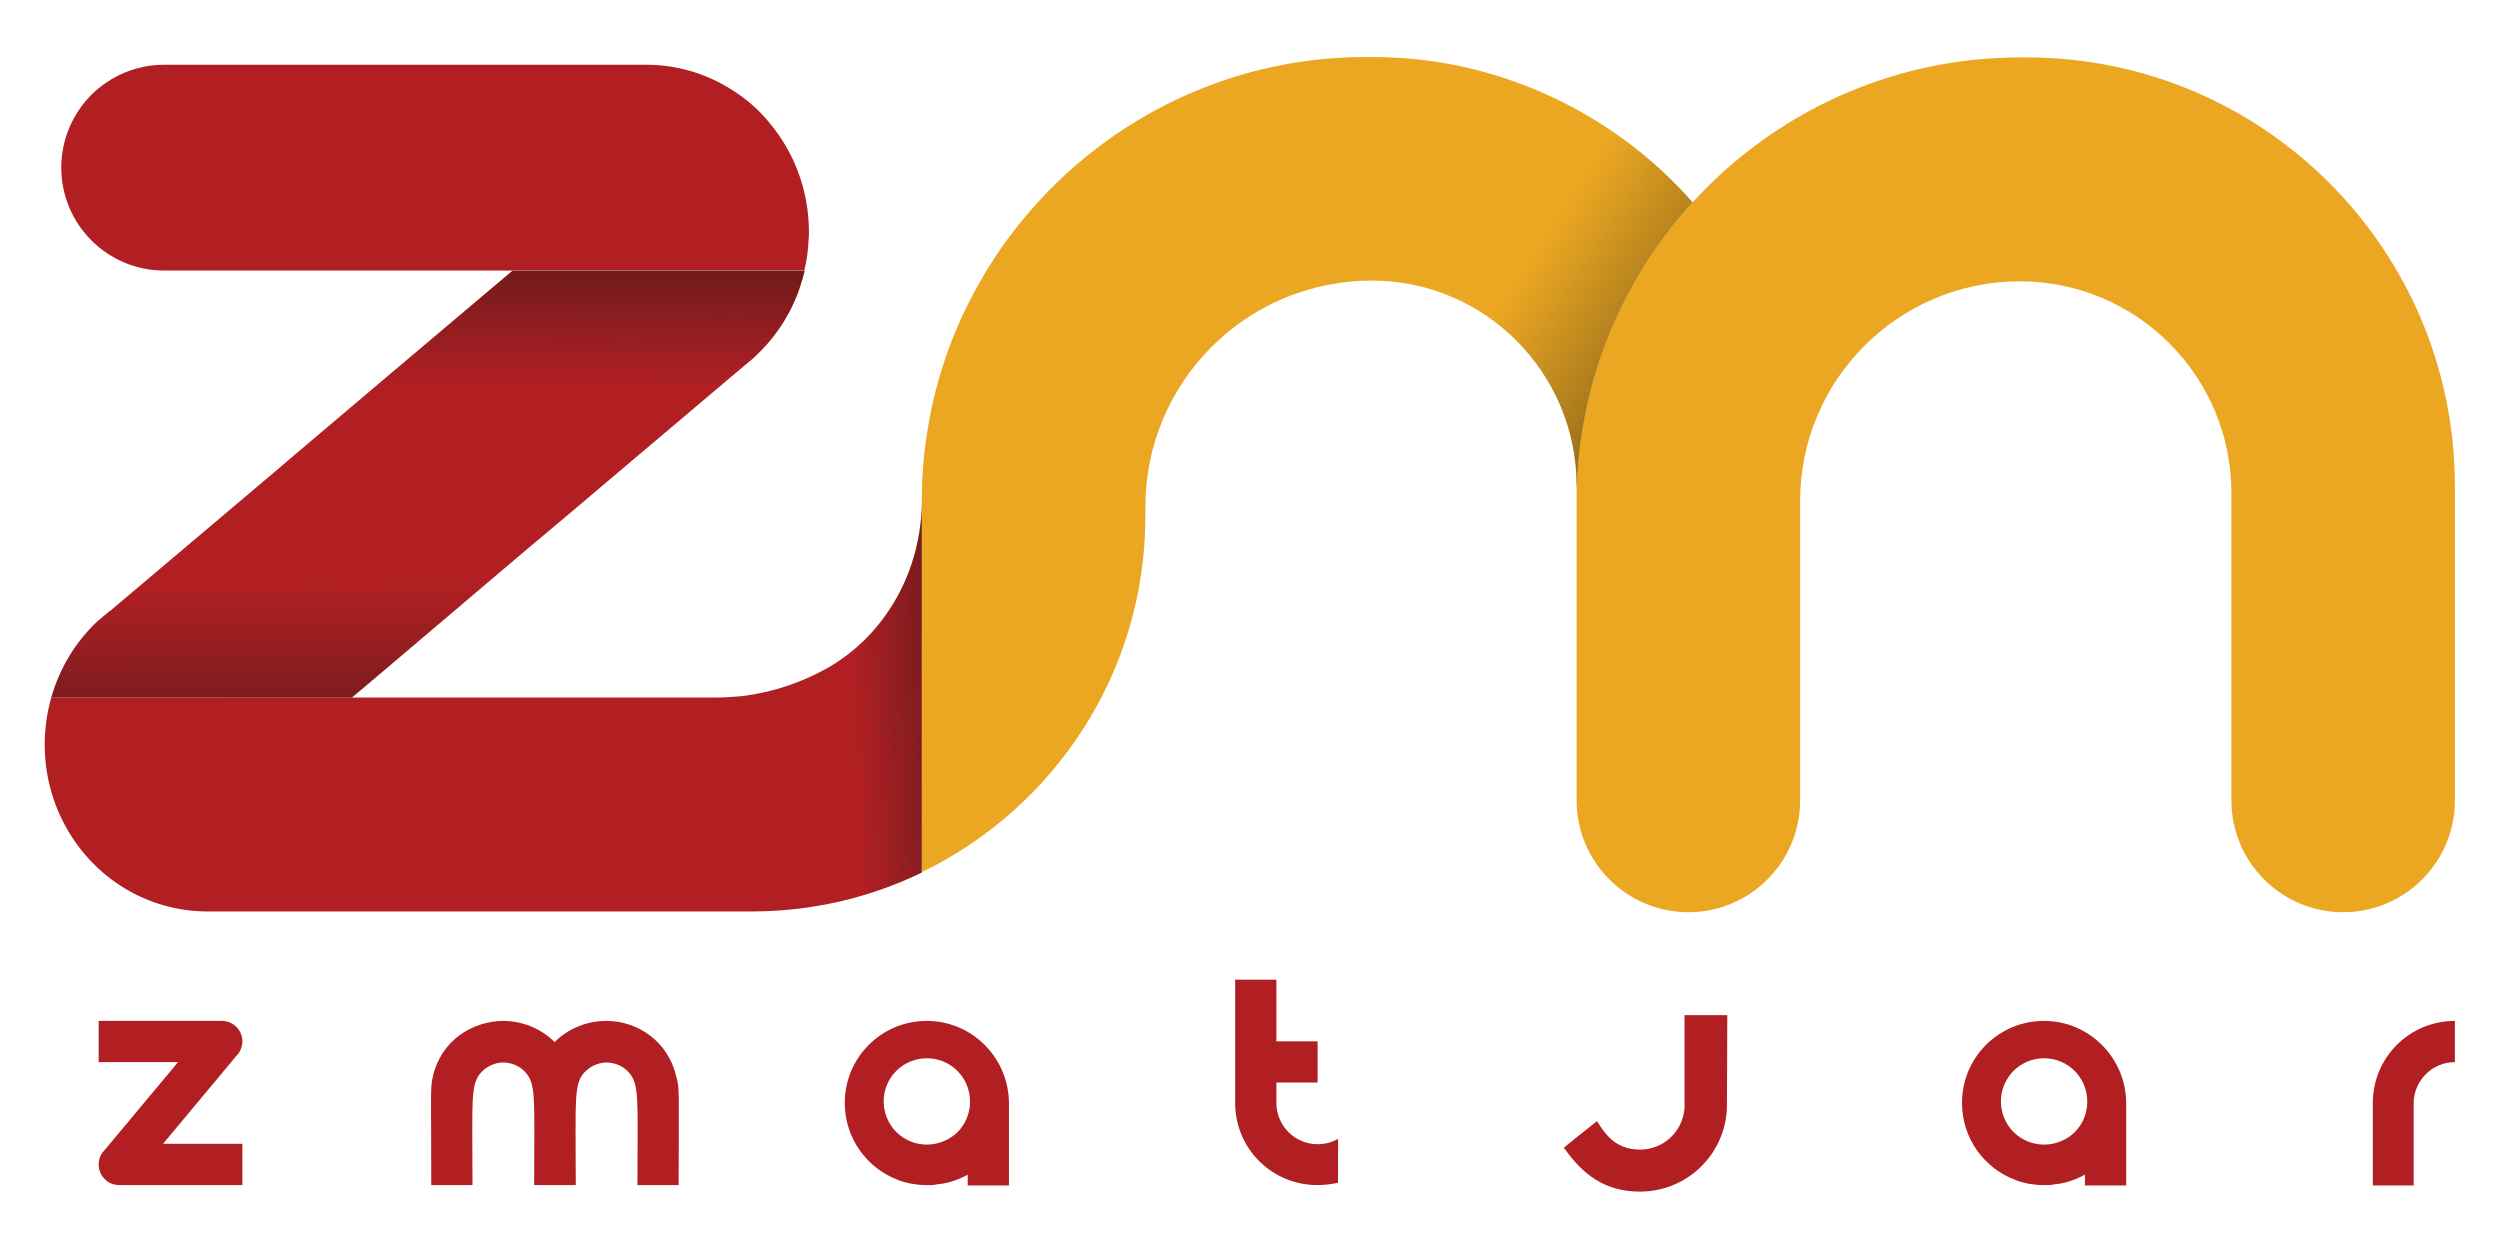
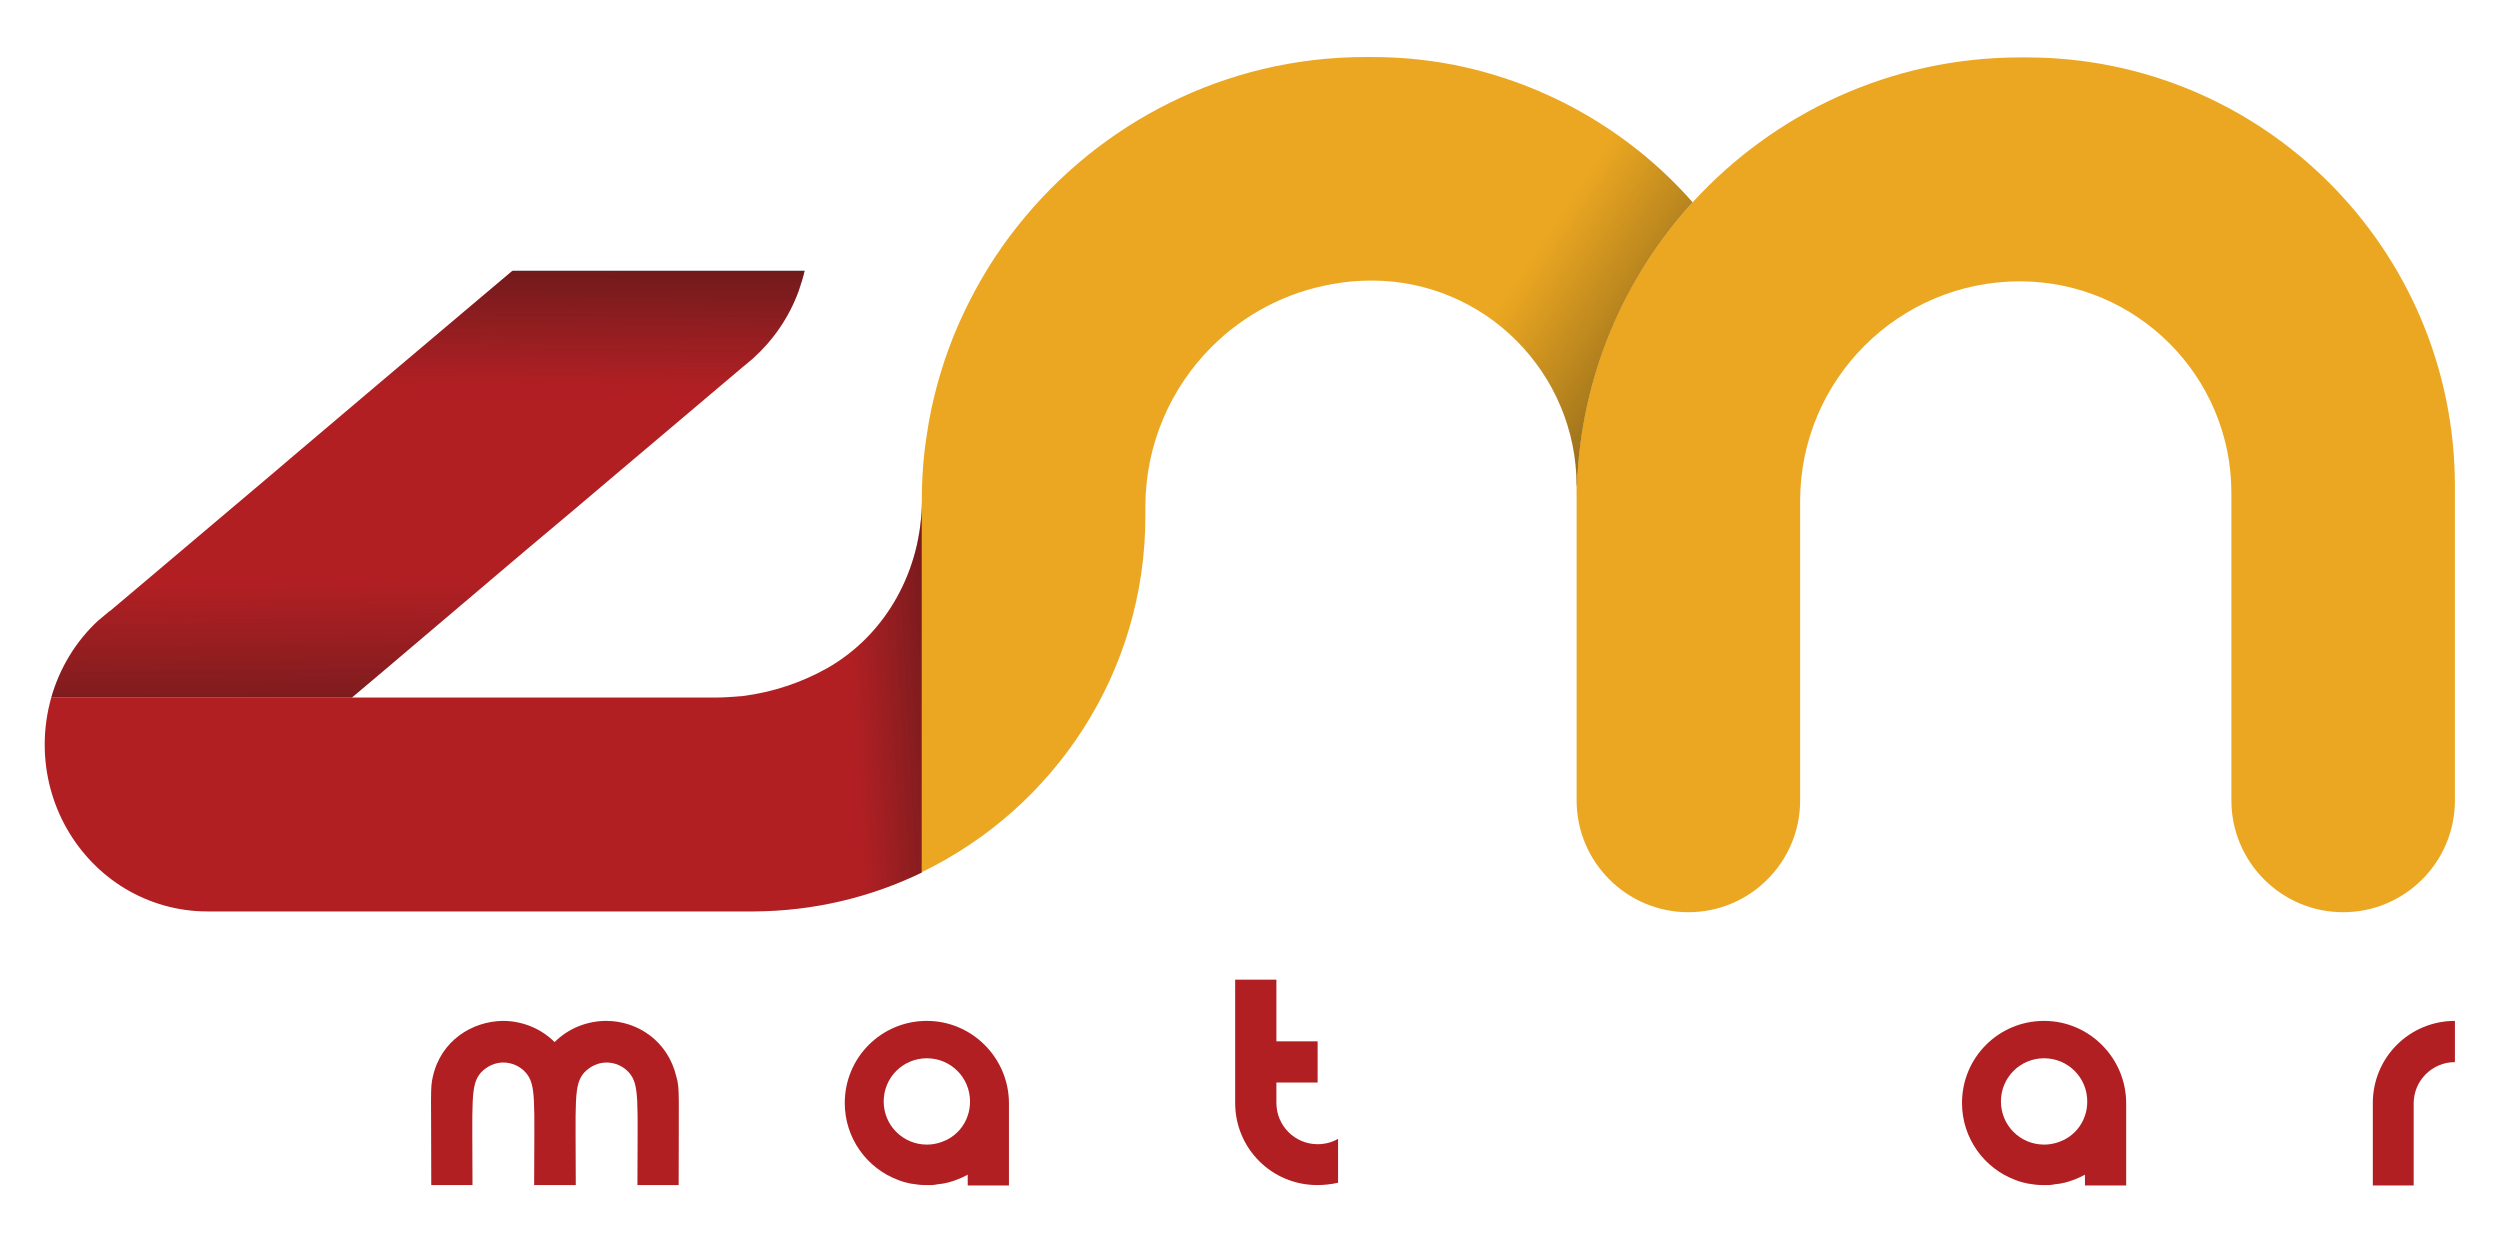
<svg xmlns="http://www.w3.org/2000/svg" version="1.1" id="Layer_1" x="0px" y="0px" viewBox="0 0 648.7 324.1" style="enable-background:new 0 0 648.7 324.1;" xml:space="preserve">
  <style type="text/css">
	.st0{fill:#B11F23;}
	.st1{fill:#EBA721;}
	.st2{fill:url(#SVGID_1_);}
	.st3{fill:none;}
	.st4{fill:url(#SVGID_00000130606385614264121390000001021711105455576972_);}
	.st5{fill:url(#SVGID_00000163757521560509176830000006839307218582215810_);}
	.st6{fill:url(#SVGID_00000110458158663188943300000014795900952948362118_);}
</style>
  <g>
-     <path class="st0" d="M209.9,60.2c0,0.7,0,1.5-0.1,2.2c-0.1,2.7-0.5,5.3-1.1,7.8H42.6c-14.8,0-26.7-12-26.7-26.7   c0-7.4,3-14,7.8-18.9c4.9-4.8,11.5-7.8,18.9-7.8h125.1c7.8,0,15.1,2.2,21.4,6c4,2.4,7.6,5.4,10.5,9C206,39.4,209.9,49.3,209.9,60.2   z" />
    <path class="st0" d="M208.8,70.2c-0.4,1.8-1,3.6-1.6,5.4c-2.5,6.8-6.6,12.7-11.8,17.4l-1.9,1.6c-0.2,0.2-0.4,0.3-0.5,0.4   l-35.6,30.1l-8.5,7.2L137,142.3l-5.2,4.4l-31.6,26.8l-6.4,5.4l-2.5,2.1H13.3c2.2-7.7,6.4-14.6,12.1-19.9c0,0,0,0,0,0l3-2.5   c0-0.1,0.1-0.1,0.2-0.1l42.6-36l4.1-3.5l22.9-19.4l29.6-25l5.1-4.3H208.8z" />
    <path class="st0" d="M239.2,129.9v96.5c-13.2,6.4-27.9,10-43.5,10.1H53.8c-7.8,0-15.1-2.2-21.3-5.9c-12.5-7.5-20.9-21.5-20.9-37.4   c0-4.2,0.6-8.3,1.7-12.2h172.3c2.4,0,4.8-0.2,7.2-0.4c7.8-1,15.2-3.5,21.8-7.2C230.1,164.6,239.2,147.7,239.2,129.9z" />
    <path class="st1" d="M439.2,52.5c-17.8,19.5-29,45.2-30,73.4c0,1.3-0.1,2.7-0.1,4v-3.9c0-29.3-23.8-53.2-53.2-53.2   c-3.5,0-6.8,0.3-10.1,0.9c-12.1,2.1-23,7.9-31.4,16.3c-10.6,10.6-17.2,25.3-17.2,41.5v2.5c0,40.6-23.7,75.7-58,92.3v-96.5   c0-5.8,0.4-11.5,1.3-17c0.6-4.3,1.5-8.5,2.6-12.6c1.7-6.3,3.9-12.4,6.6-18.2c3.9-8.4,8.7-16.3,14.4-23.4   c21.1-26.6,53.7-43.8,90.2-43.8h1.7c8.4,0,16.5,0.9,24.4,2.7C403.5,22.8,424,35.2,439.2,52.5z" />
    <g>
      <path class="st1" d="M525.9,14.9h-1.7c-33.6,0-63.9,14.5-85,37.6c-18.7,20.4-30.1,47.6-30.1,77.5v77.7c0,16,13,29,29,29h0    c16,0,29-13,29-29v-77.7c0-31.5,25.6-57,57-57h0c30.3,0,54.9,24.6,54.9,54.9v79.8c0,16,13,29,29,29h0c16,0,29-13,29-29v-81.5    C637,64.7,587.2,14.9,525.9,14.9z" />
    </g>
    <linearGradient id="SVGID_1_" gradientUnits="userSpaceOnUse" x1="396.347" y1="68.614" x2="488.139" y2="129.048">
      <stop offset="0" style="stop-color:#1D1D1B;stop-opacity:0" />
      <stop offset="1" style="stop-color:#000000" />
    </linearGradient>
    <path class="st2" d="M439.2,52.5c-17.8,19.5-29,45.2-30,73.4l-0.1,0.2c0-29.3-23.8-53.2-53.2-53.2c-3.5,0-6.8,0.3-10.1,0.9   l34.5-56.2C403.5,22.8,424,35.2,439.2,52.5z" />
    <path class="st3" d="M208.8,70.2" />
    <path class="st3" d="M224.3,70.2" />
    <linearGradient id="SVGID_00000158017842897711138270000004610356018961905576_" gradientUnits="userSpaceOnUse" x1="139.974" y1="100.679" x2="140.544" y2="24.28">
      <stop offset="0" style="stop-color:#1D1D1B;stop-opacity:0" />
      <stop offset="1" style="stop-color:#000000" />
    </linearGradient>
    <path style="fill:url(#SVGID_00000158017842897711138270000004610356018961905576_);" d="M208.8,70.2c-0.4,1.8-1,3.6-1.6,5.4   c-2.5,6.8-6.6,12.7-11.8,17.4l-1.9,1.6c-0.2,0.2-0.4,0.3-0.5,0.4l-44.1,37.3l-77.6-9.9l27.1-22.9l29.6-25l5.1-4.3H208.8z" />
    <linearGradient id="SVGID_00000067230478346424766750000015484632894025859987_" gradientUnits="userSpaceOnUse" x1="85.342" y1="151.081" x2="86.197" y2="243.871">
      <stop offset="0" style="stop-color:#1D1D1B;stop-opacity:0" />
      <stop offset="1" style="stop-color:#000000" />
    </linearGradient>
    <path style="fill:url(#SVGID_00000067230478346424766750000015484632894025859987_);" d="M157.4,125.1l-8.5,7.2L137,142.3l-5.2,4.4   l-31.6,26.8l-6.4,5.4l-2.5,2.1H13.3c2.2-7.7,6.4-14.6,12.1-19.9c0,0,0,0,0,0l3-2.5c0-0.1,0.1-0.1,0.2-0.1l42.6-36l4.1-3.5   L157.4,125.1z" />
    <linearGradient id="SVGID_00000029011461149198534470000010947782099324375936_" gradientUnits="userSpaceOnUse" x1="221.289" y1="183.08" x2="281.724" y2="179.659">
      <stop offset="0" style="stop-color:#1D1D1B;stop-opacity:0" />
      <stop offset="0.954" style="stop-color:#000000" />
    </linearGradient>
    <path style="fill:url(#SVGID_00000029011461149198534470000010947782099324375936_);" d="M239.2,129.9v96.5   c-13.2,6.4-27.9,10-43.5,10.1l-2.8-56c7.8-1,15.2-3.5,21.8-7.2C230.1,164.6,239.2,147.7,239.2,129.9z" />
-     <path class="st0" d="M30.9,307.5c-2.9,0-5.3-2.4-5.3-5.3c0-1.4,0.5-2.7,1.4-3.6l0,0l19.2-23H25.6v-10.7h32c2.9,0,5.3,2.4,5.3,5.3   c0,1.4-0.6,2.8-1.5,3.7l0,0l-19.1,22.9h20.6v10.7H30.9z" />
    <path class="st0" d="M176.1,307.5h-10.7c0-22,0.6-26-2.2-29.2c-1.5-1.7-3.7-2.6-5.8-2.6c-2.1,0-4.2,0.9-5.8,2.6   c-2.8,3.2-2.2,7.2-2.2,29.2h-10.8c0-22,0.6-26-2.2-29.2c-1.5-1.7-3.7-2.6-5.8-2.6c-2.1,0-4.2,0.9-5.8,2.6   c-2.8,3.2-2.2,7.2-2.2,29.2h-10.7c0-23.8-0.3-25.1,0.4-28.1c2.1-9.4,10.2-14.4,18.2-14.5c4.9,0,9.8,1.9,13.4,5.5   c3.6-3.6,8.5-5.5,13.4-5.5c8,0,16,5.1,18.2,14.5C176.4,282.4,176.1,283.8,176.1,307.5z" />
    <path class="st0" d="M341.8,307.5c-11.8,0-21.3-9.5-21.3-21.3v-32h10.7v16h10.7v10.7h-10.7v5.3c0,5.9,4.8,10.7,10.7,10.7   c1.9,0,3.8-0.5,5.3-1.4l0,11.4C345.4,307.3,343.6,307.5,341.8,307.5z" />
-     <path class="st0" d="M437.1,263.5v24.1c-0.5,6-5.4,10.7-11.6,10.7c-6.7,0-9.4-4.7-11.1-7.4c-4.9,3.9-6.2,4.9-8.6,6.9   c4.8,6.9,10.6,11.4,19.7,11.4c12.2,0,22-9.5,22.6-21.5v-0.1c0-4.5,0.1-15.3,0.1-24.2H437.1z" />
    <path class="st0" d="M615.7,286.2c0-11.8,9.5-21.3,21.3-21.3v10.7c-5.9,0-10.7,4.8-10.7,10.7v21.3h-10.6V286.2z" />
    <g>
      <path class="st0" d="M240.5,264.9c-11.8,0-21.3,9.5-21.3,21.3c0,9.2,5.8,17,13.9,20c1,0.4,2.1,0.7,3.1,0.9    c0.7,0.1,1.4,0.2,2.1,0.3c0.7,0.1,1.5,0.1,2.2,0.1h0.1c0.3,0,0.6,0,1,0c0.3,0,0.7,0,1-0.1c0.2,0,0.4,0,0.6-0.1    c0.3,0,0.6-0.1,0.9-0.1c0.2,0,0.5-0.1,0.7-0.1c0.3-0.1,0.6-0.1,0.9-0.2c0,0,0.1,0,0.1,0c1.9-0.5,3.7-1.2,5.3-2.1v2.8h10.7v-21.3    C261.8,274.5,252.2,264.9,240.5,264.9z M245.8,295.7c-1.6,0.8-3.4,1.3-5.3,1.3c-6.2,0-11.2-5-11.2-11.2c0-6.2,5-11.2,11.2-11.2    c6.2,0,11.2,5,11.2,11.2c0,1.3-0.2,2.6-0.6,3.7C250.2,292.2,248.3,294.4,245.8,295.7z" />
    </g>
    <g>
      <path class="st0" d="M530.4,264.9c-11.8,0-21.3,9.5-21.3,21.3c0,9.2,5.8,17,13.9,20c1,0.4,2.1,0.7,3.1,0.9    c0.7,0.1,1.4,0.2,2.1,0.3c0.7,0.1,1.5,0.1,2.2,0.1h0.1c0.3,0,0.6,0,1,0c0.3,0,0.7,0,1-0.1c0.2,0,0.4,0,0.6-0.1    c0.3,0,0.6-0.1,0.9-0.1c0.2,0,0.5-0.1,0.7-0.1c0.3-0.1,0.6-0.1,0.9-0.2c0,0,0.1,0,0.1,0c1.9-0.5,3.7-1.2,5.3-2.1v2.8h10.7v-21.3    C551.7,274.5,542.1,264.9,530.4,264.9z M535.7,295.7c-1.6,0.8-3.4,1.3-5.3,1.3c-6.2,0-11.2-5-11.2-11.2c0-6.2,5-11.2,11.2-11.2    c6.2,0,11.2,5,11.2,11.2c0,1.3-0.2,2.6-0.6,3.7C540.1,292.2,538.2,294.4,535.7,295.7z" />
    </g>
    <path class="st0" d="M66.5,264.9" />
    <path class="st0" d="M55.9,264.9" />
  </g>
</svg>